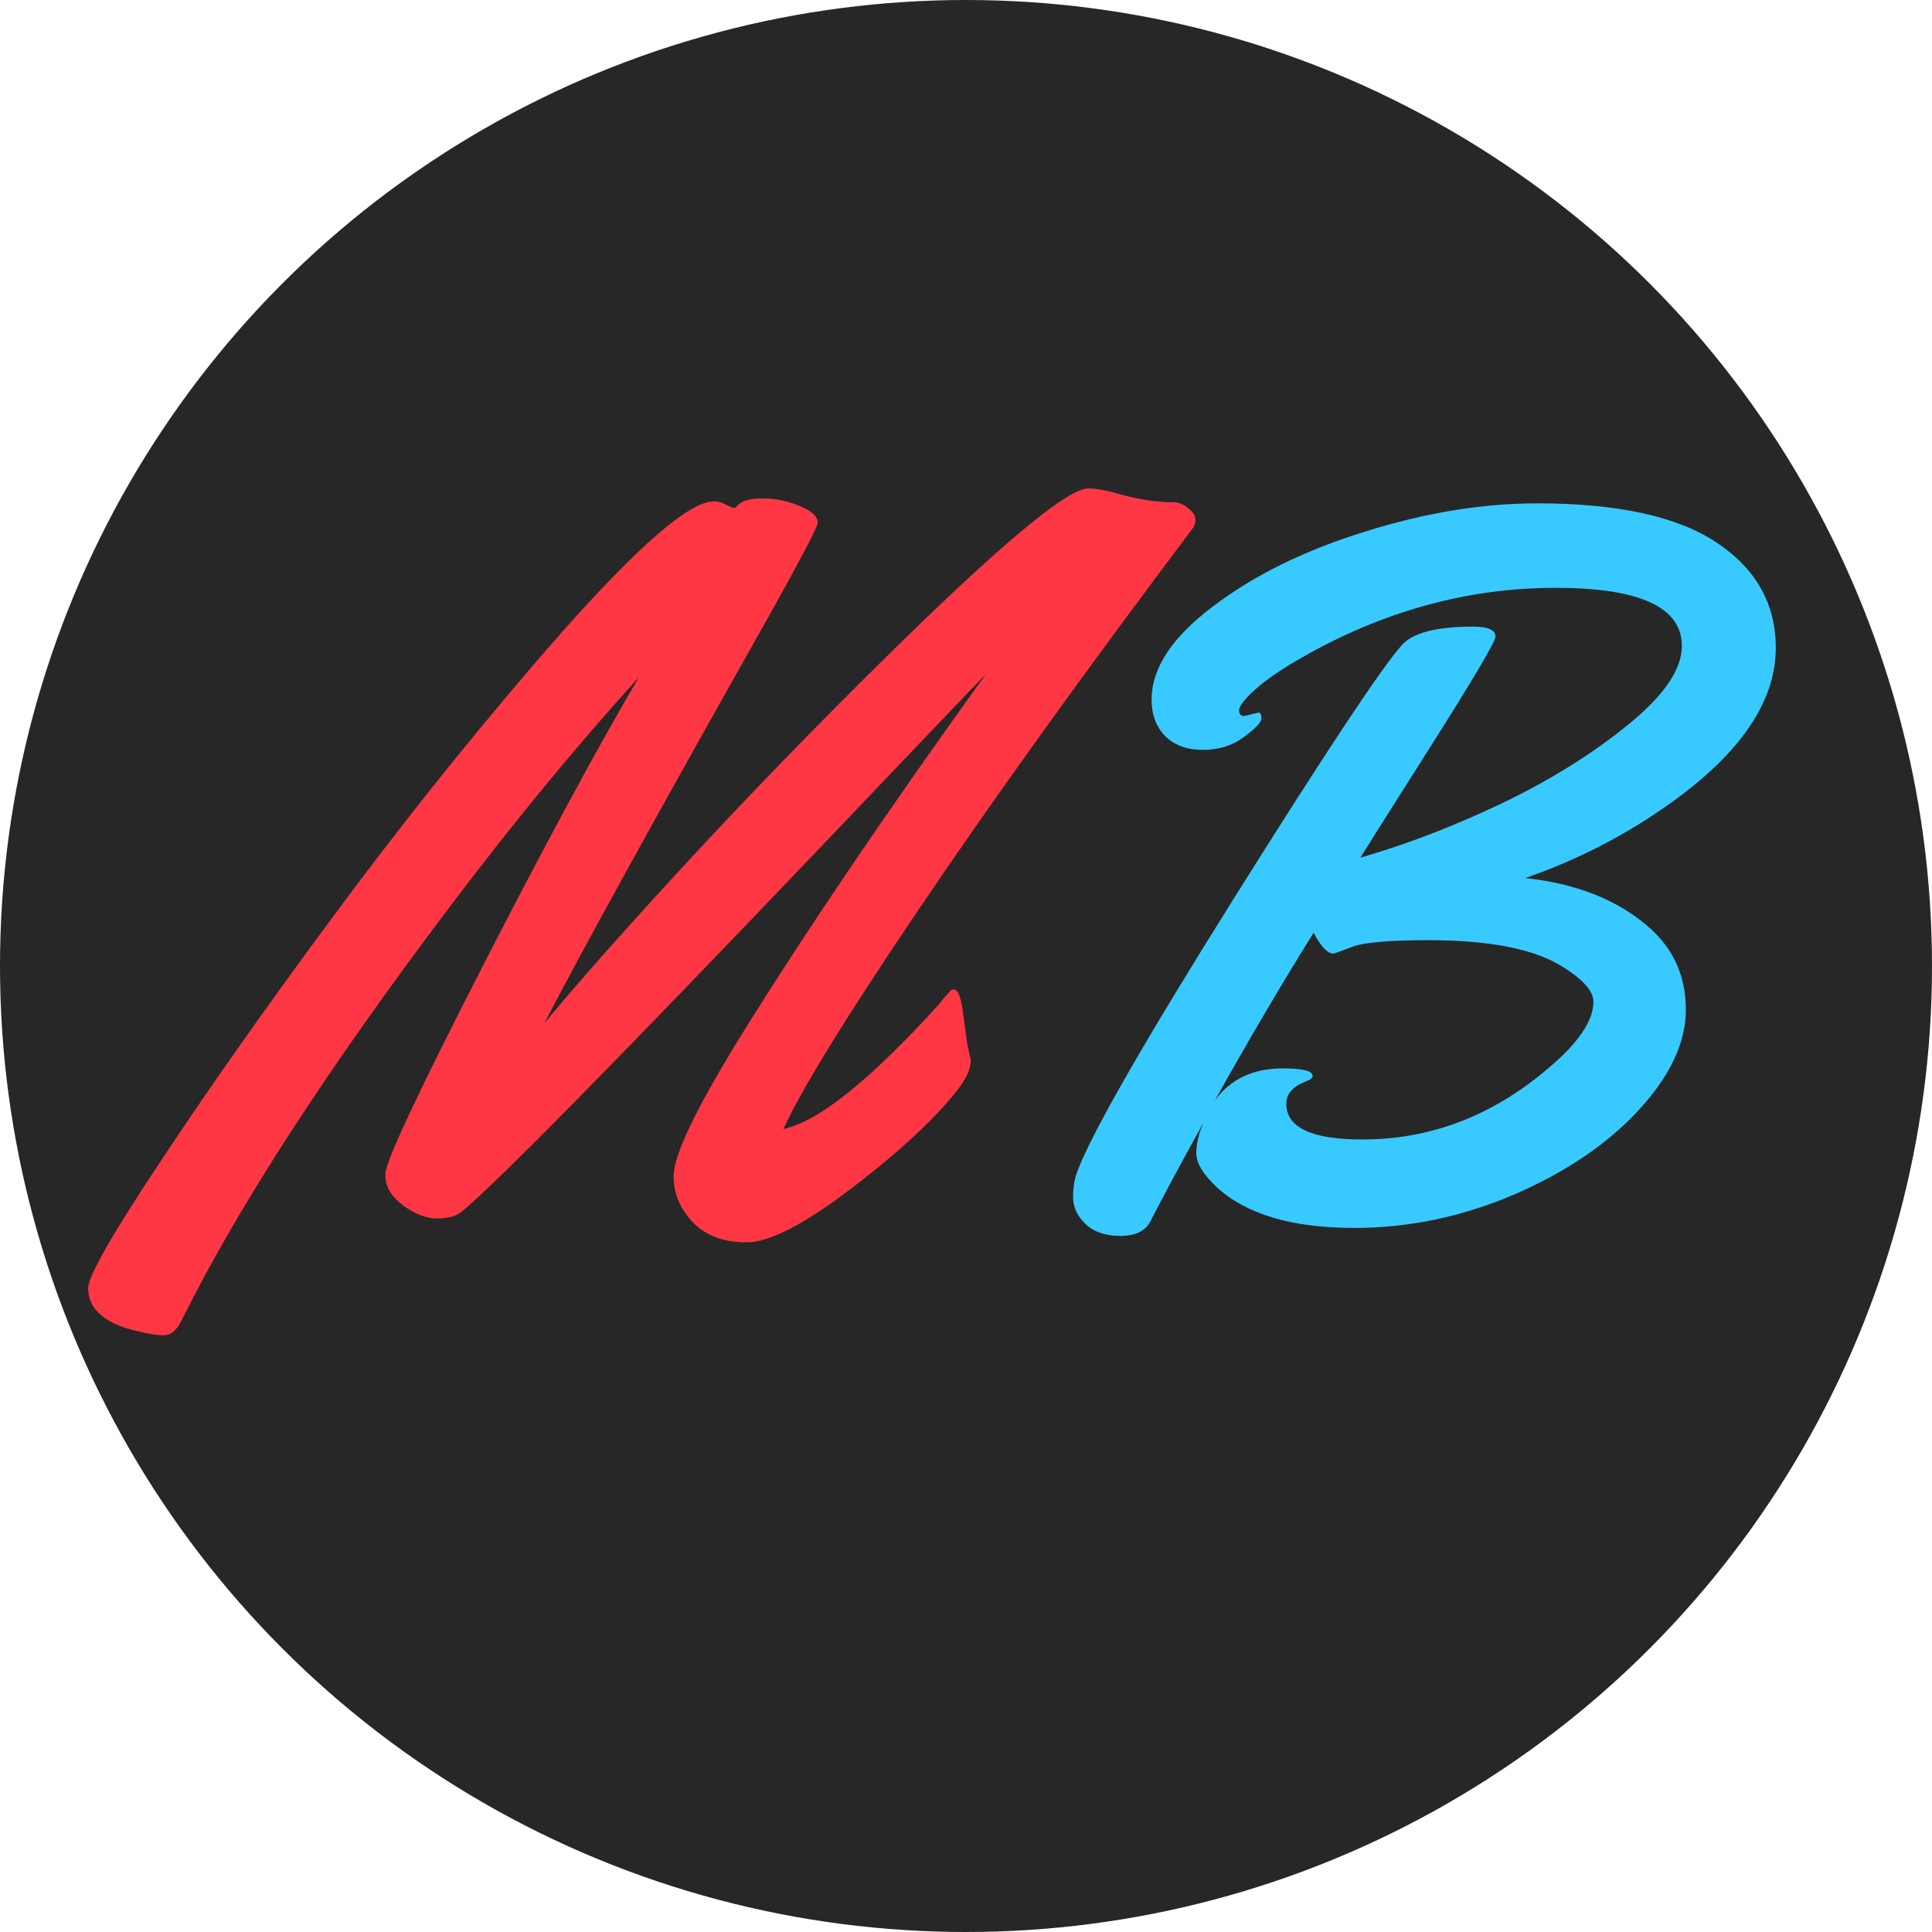
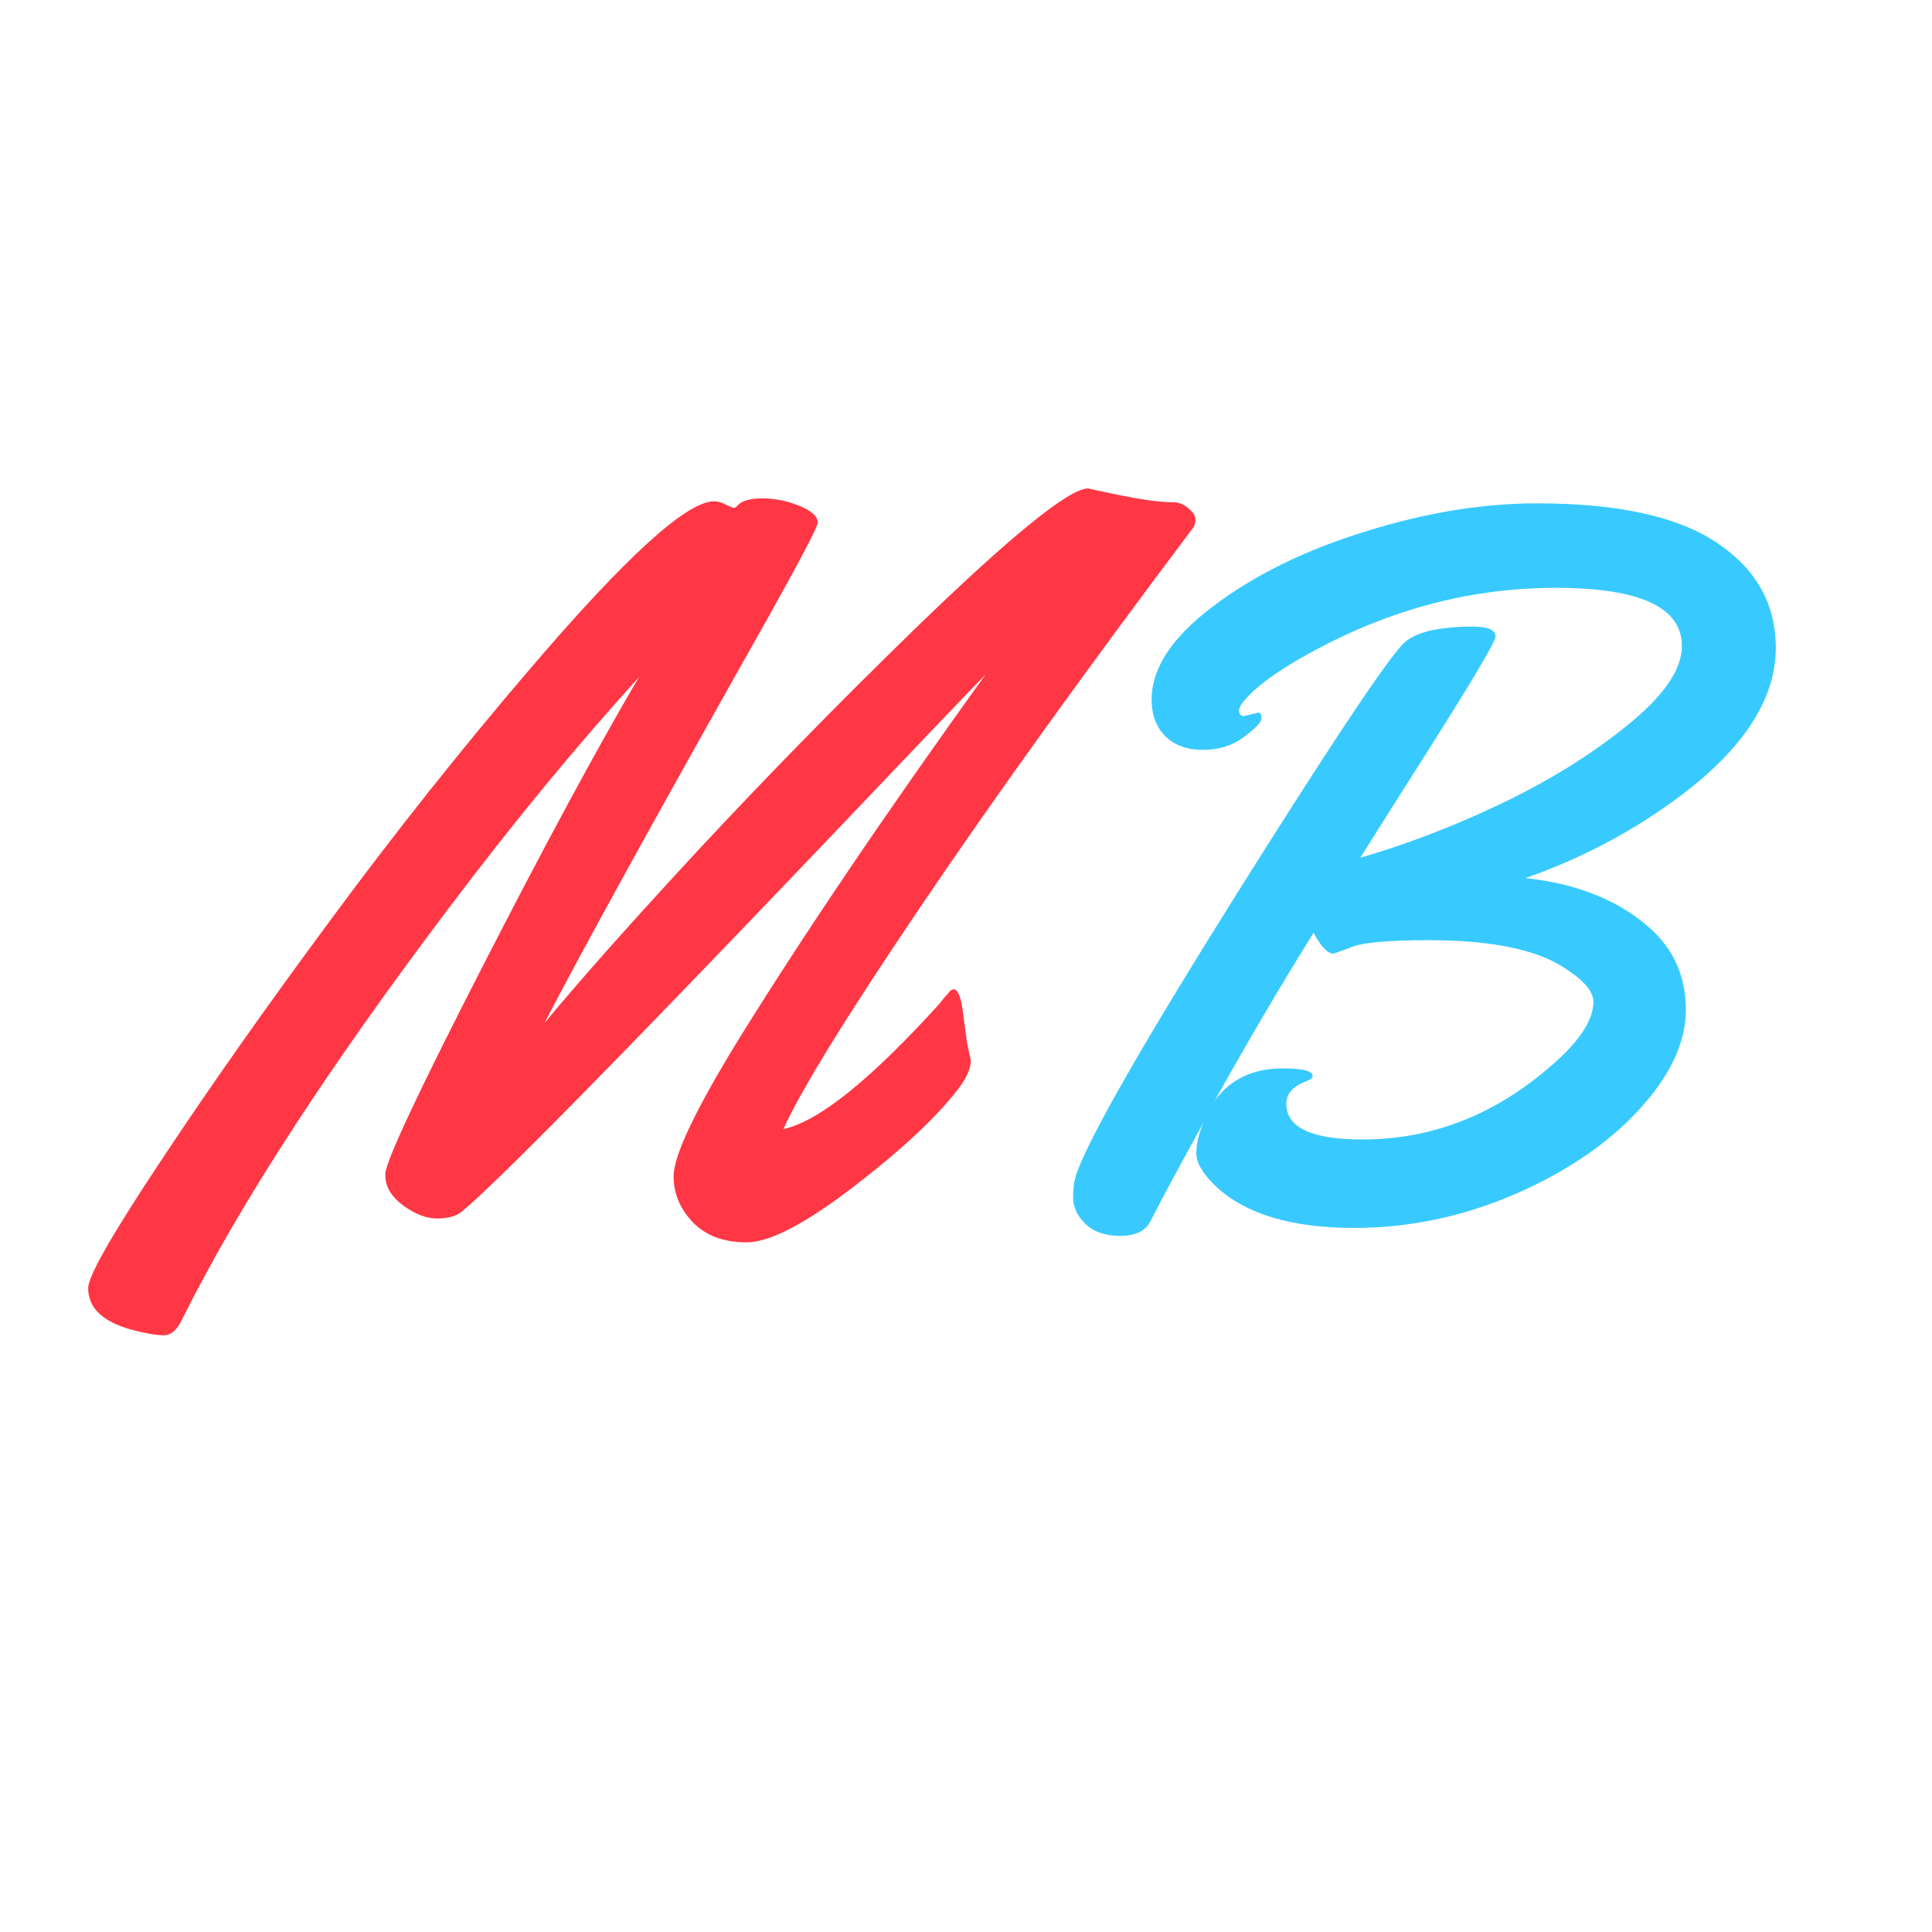
<svg xmlns="http://www.w3.org/2000/svg" viewBox="0 0 429 429" fill="none">
-   <circle cx="214.5" cy="214.5" r="214.5" fill="#272727" />
  <path d="M276.238 159L279.438 158.228C279.88 158.228 280.101 158.669 280.101 159.552C280.101 160.361 278.813 161.722 276.238 163.635C273.737 165.548 270.684 166.504 267.079 166.504C263.548 166.504 260.752 165.474 258.692 163.414C256.706 161.354 255.713 158.669 255.713 155.358C255.713 148.369 260.274 141.454 269.396 134.612C278.519 127.697 289.738 122.179 303.054 118.06C316.369 113.866 329.133 111.77 341.346 111.77C359.223 111.77 372.502 114.675 381.183 120.487C389.937 126.299 394.314 134.097 394.314 143.882C394.314 156.388 385.633 168.49 368.271 180.188C359.149 186.367 349.291 191.296 338.697 194.975C350.321 196.225 359.59 199.977 366.506 206.23C371.729 210.939 374.341 216.935 374.341 224.218C374.341 231.501 370.846 238.931 363.857 246.509C356.942 254.013 347.709 260.266 336.159 265.269C324.609 270.198 312.801 272.662 300.736 272.662C286.832 272.662 276.606 269.609 270.059 263.503C267.116 260.707 265.645 258.243 265.645 256.109C265.645 253.902 266.196 251.585 267.3 249.157C261.929 258.868 257.993 266.188 255.492 271.117C254.389 273.324 252.145 274.428 248.761 274.428C245.45 274.428 242.875 273.545 241.036 271.779C239.197 270.014 238.277 268.027 238.277 265.82C238.277 263.613 238.608 261.664 239.271 259.972C242.581 251.291 254.242 230.986 274.252 199.058C294.336 167.056 306.622 148.517 311.109 143.44C313.464 140.571 318.797 139.137 327.11 139.137C330.421 139.137 332.076 139.872 332.076 141.344C332.076 142.447 327.184 150.724 317.399 166.173C307.615 181.622 302.502 189.715 302.061 190.45C312.286 187.507 322.733 183.498 333.4 178.422C344.141 173.272 353.484 167.46 361.43 160.986C369.449 154.512 373.458 148.664 373.458 143.44C373.458 134.833 364.115 130.529 345.429 130.529C325.86 130.529 307.026 135.716 288.929 146.089C284.441 148.664 281.02 151.018 278.666 153.151C276.312 155.285 275.135 156.793 275.135 157.676C275.135 158.559 275.503 159 276.238 159ZM296.102 211.748C294.777 211.748 293.306 210.203 291.688 207.113C284.699 218.296 277.379 230.729 269.728 244.412C273.185 239.63 278.225 237.239 284.846 237.239C289.26 237.239 291.467 237.791 291.467 238.895C291.467 239.336 290.989 239.741 290.032 240.108C287.09 241.212 285.618 242.867 285.618 245.074C285.618 250.371 291.246 253.02 302.502 253.02C317.73 253.02 331.524 247.723 343.884 237.129C350.505 231.538 353.815 226.646 353.815 222.452C353.815 219.877 351.13 217.045 345.76 213.955C339.507 210.497 329.979 208.769 317.179 208.769C308.277 208.769 302.576 209.284 300.074 210.313C297.573 211.27 296.249 211.748 296.102 211.748Z" fill="#38CAFF" />
-   <path d="M214.68 231.28L215.562 235.474C215.562 237.239 214.643 239.336 212.804 241.764C207.948 248.09 200.15 255.374 189.409 263.613C178.742 271.779 170.87 275.862 165.794 275.862C160.718 275.862 156.745 274.391 153.876 271.448C151.007 268.432 149.572 265.011 149.572 261.186C149.572 256.624 154.354 246.546 163.918 230.949C178.264 207.775 196.582 180.702 218.873 149.73C214.165 154.586 201.658 167.681 181.354 189.016C136.404 236.099 110.14 262.767 102.562 269.021C101.312 270.05 99.473 270.565 97.045 270.565C94.691 270.565 92.189 269.609 89.541 267.696C86.893 265.71 85.568 263.503 85.568 261.075V260.523C85.863 257.434 92.962 242.315 106.866 215.169C120.771 188.022 132.431 166.43 141.848 150.393C127.943 165.695 113.892 182.762 99.693 201.596C72.694 237.35 52.941 267.807 40.435 292.967C39.331 295.321 37.97 296.498 36.352 296.498C34.733 296.498 32.379 296.093 29.289 295.284C22.815 293.519 19.578 290.429 19.578 286.015C19.578 283.366 24.985 273.913 35.8 257.654C46.614 241.322 59.158 223.519 73.43 204.244C87.702 184.896 102.489 166.283 117.791 148.406C138.905 123.688 152.478 111.328 158.511 111.328C159.467 111.328 160.387 111.586 161.27 112.101C162.152 112.542 162.704 112.763 162.925 112.763C163.146 112.763 163.366 112.652 163.587 112.432C164.543 111.255 166.419 110.666 169.215 110.666C172.084 110.666 174.843 111.218 177.491 112.321C180.213 113.425 181.574 114.675 181.574 116.073C181.574 116.956 177.896 123.982 170.539 137.15C145.894 180.85 129.341 210.865 120.881 227.197C128.973 217.413 140.523 204.428 155.531 188.243C170.613 172.058 186.43 155.91 202.982 139.799C224.538 118.906 237.412 108.459 241.605 108.459C243.298 108.459 245.431 108.827 248.006 109.562C252.567 110.887 256.944 111.549 261.138 111.549C262.315 111.77 263.308 112.285 264.117 113.094C265 113.829 265.441 114.602 265.441 115.411C265.441 116.22 265.221 116.882 264.779 117.397C240.87 149.179 220.712 177.208 204.307 201.485C187.901 225.763 177.785 242.168 173.96 250.702C181.685 249.084 193.198 239.851 208.5 223.004C209.162 222.121 209.64 221.533 209.935 221.238C210.229 220.944 210.486 220.65 210.707 220.355C211.958 218.884 212.914 219.804 213.576 223.114C213.87 225.027 214.054 226.388 214.128 227.197C214.275 227.933 214.385 228.742 214.459 229.625C214.606 230.434 214.68 230.986 214.68 231.28Z" fill="#FF3744" />
+   <path d="M214.68 231.28L215.562 235.474C215.562 237.239 214.643 239.336 212.804 241.764C207.948 248.09 200.15 255.374 189.409 263.613C178.742 271.779 170.87 275.862 165.794 275.862C160.718 275.862 156.745 274.391 153.876 271.448C151.007 268.432 149.572 265.011 149.572 261.186C149.572 256.624 154.354 246.546 163.918 230.949C178.264 207.775 196.582 180.702 218.873 149.73C214.165 154.586 201.658 167.681 181.354 189.016C136.404 236.099 110.14 262.767 102.562 269.021C101.312 270.05 99.473 270.565 97.045 270.565C94.691 270.565 92.189 269.609 89.541 267.696C86.893 265.71 85.568 263.503 85.568 261.075V260.523C85.863 257.434 92.962 242.315 106.866 215.169C120.771 188.022 132.431 166.43 141.848 150.393C127.943 165.695 113.892 182.762 99.693 201.596C72.694 237.35 52.941 267.807 40.435 292.967C39.331 295.321 37.97 296.498 36.352 296.498C34.733 296.498 32.379 296.093 29.289 295.284C22.815 293.519 19.578 290.429 19.578 286.015C19.578 283.366 24.985 273.913 35.8 257.654C46.614 241.322 59.158 223.519 73.43 204.244C87.702 184.896 102.489 166.283 117.791 148.406C138.905 123.688 152.478 111.328 158.511 111.328C159.467 111.328 160.387 111.586 161.27 112.101C162.152 112.542 162.704 112.763 162.925 112.763C163.146 112.763 163.366 112.652 163.587 112.432C164.543 111.255 166.419 110.666 169.215 110.666C172.084 110.666 174.843 111.218 177.491 112.321C180.213 113.425 181.574 114.675 181.574 116.073C181.574 116.956 177.896 123.982 170.539 137.15C145.894 180.85 129.341 210.865 120.881 227.197C128.973 217.413 140.523 204.428 155.531 188.243C170.613 172.058 186.43 155.91 202.982 139.799C224.538 118.906 237.412 108.459 241.605 108.459C252.567 110.887 256.944 111.549 261.138 111.549C262.315 111.77 263.308 112.285 264.117 113.094C265 113.829 265.441 114.602 265.441 115.411C265.441 116.22 265.221 116.882 264.779 117.397C240.87 149.179 220.712 177.208 204.307 201.485C187.901 225.763 177.785 242.168 173.96 250.702C181.685 249.084 193.198 239.851 208.5 223.004C209.162 222.121 209.64 221.533 209.935 221.238C210.229 220.944 210.486 220.65 210.707 220.355C211.958 218.884 212.914 219.804 213.576 223.114C213.87 225.027 214.054 226.388 214.128 227.197C214.275 227.933 214.385 228.742 214.459 229.625C214.606 230.434 214.68 230.986 214.68 231.28Z" fill="#FF3744" />
</svg>